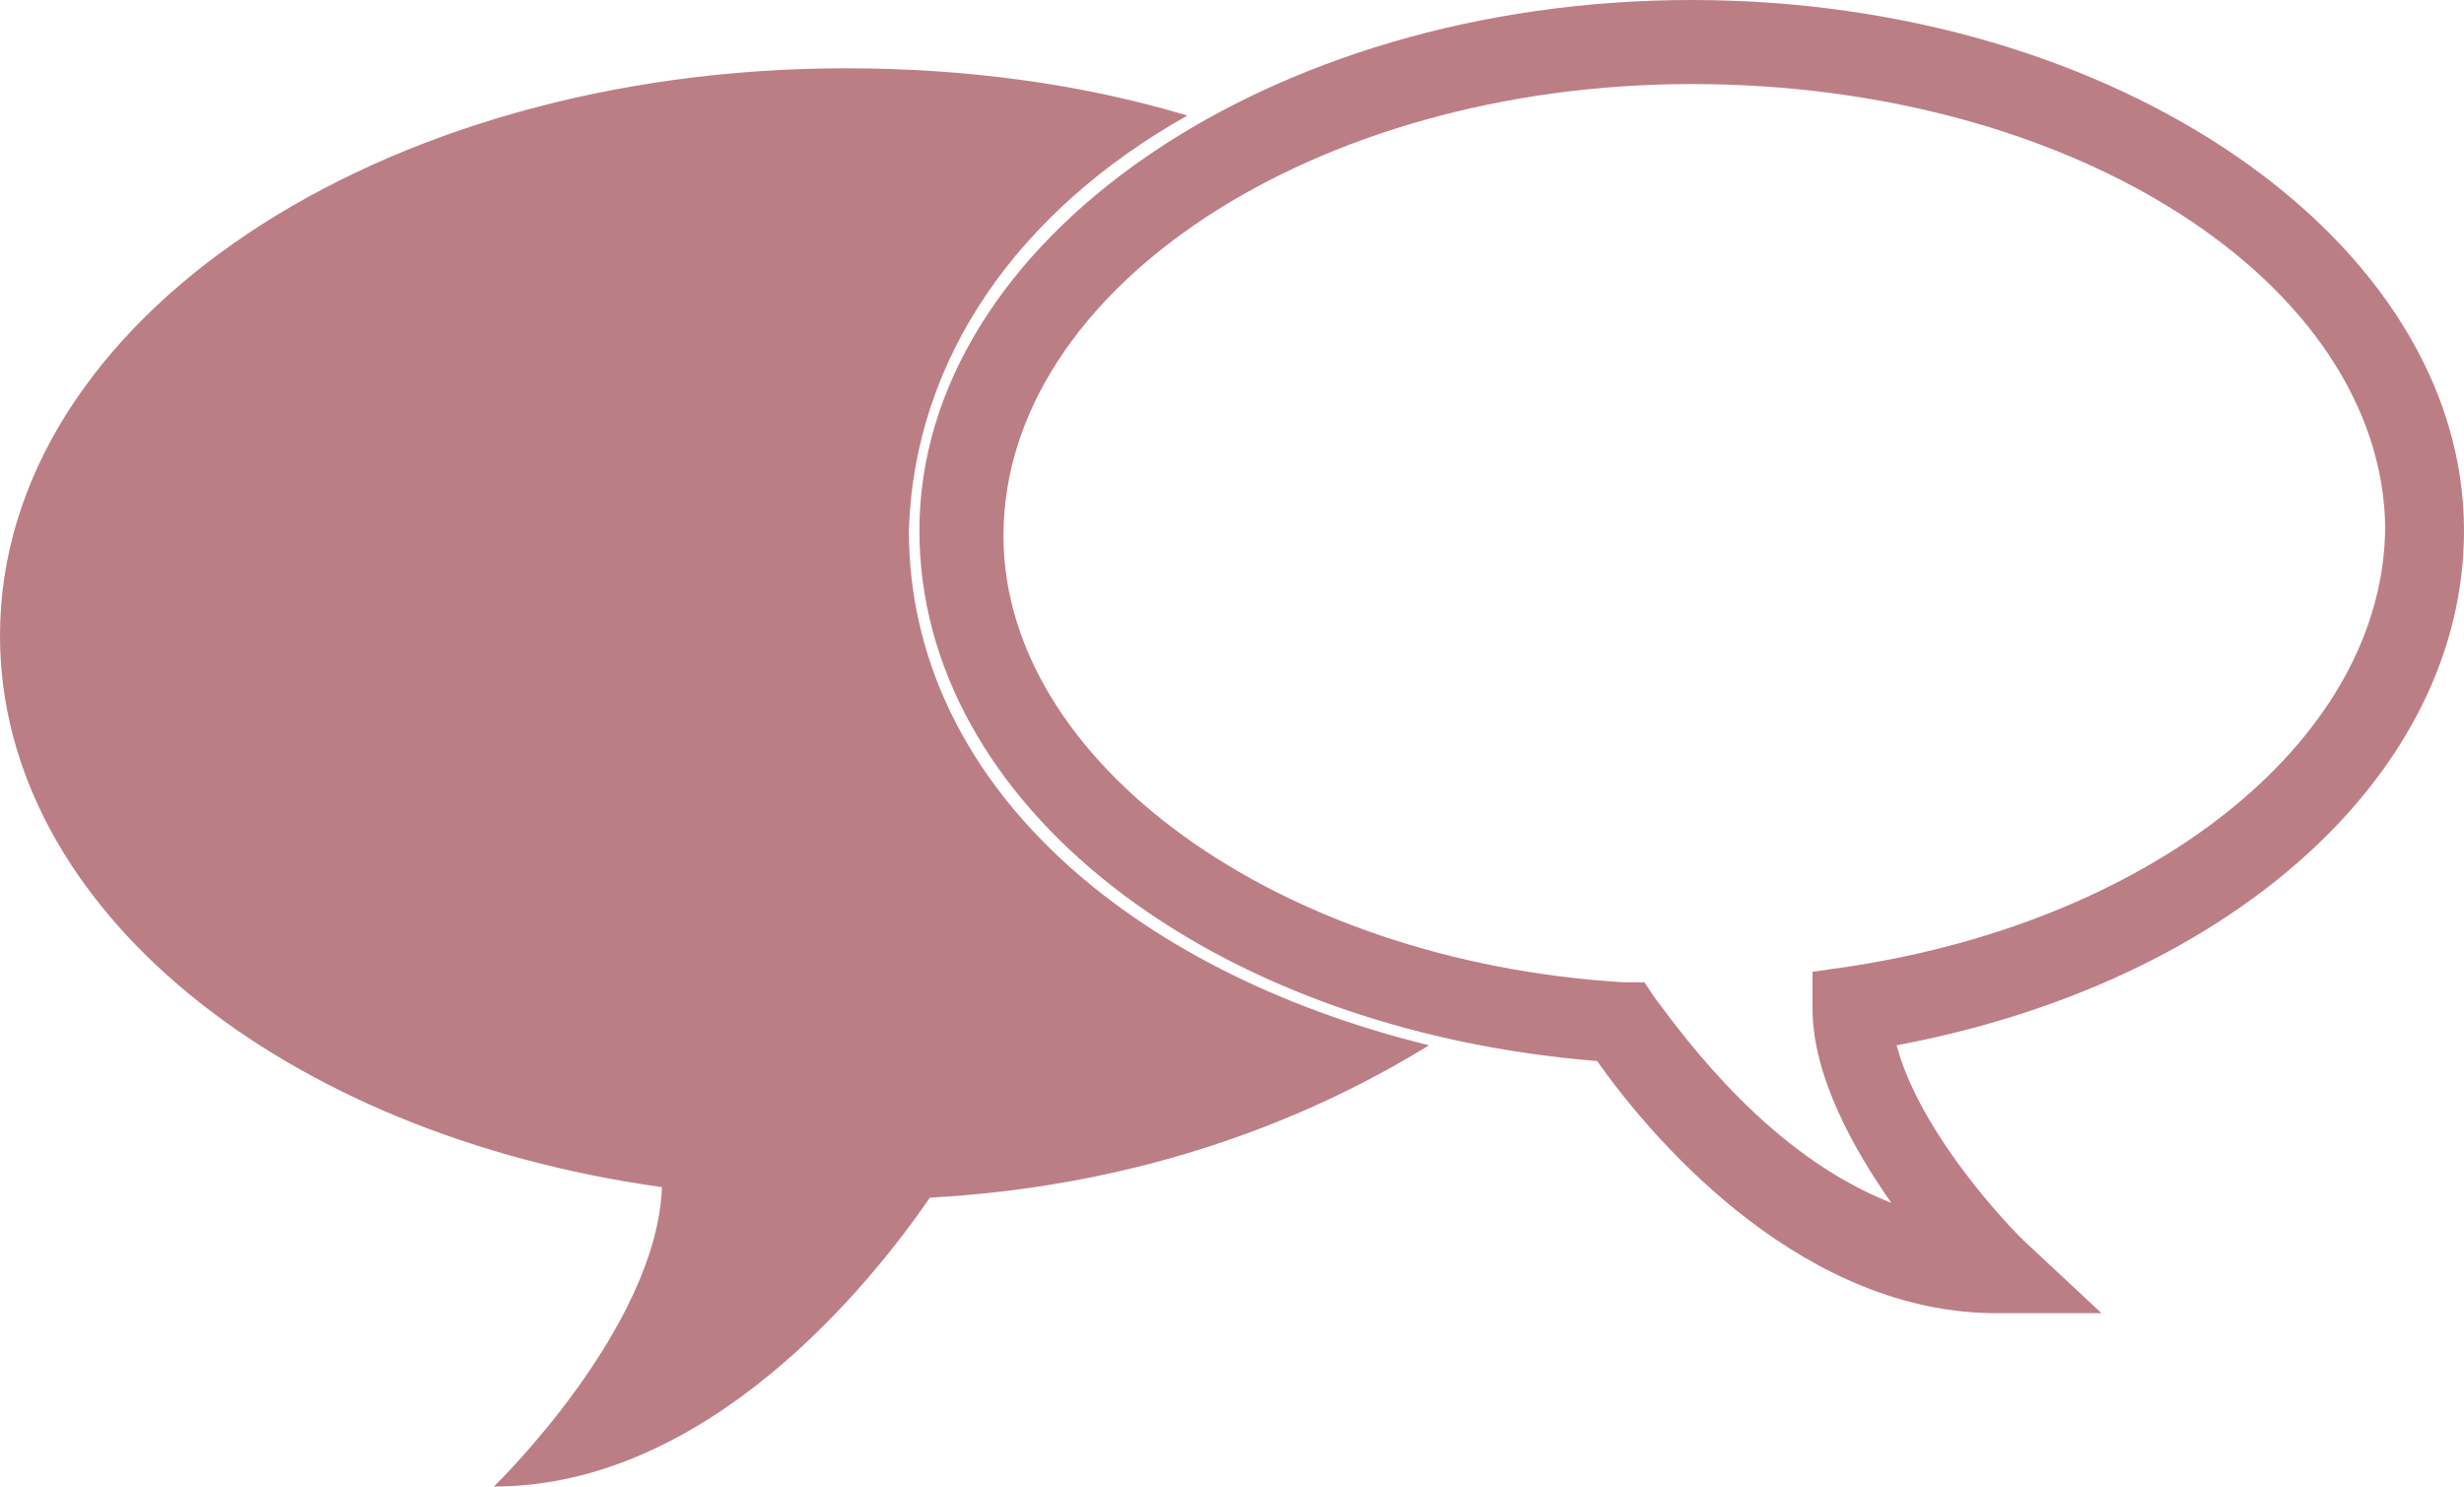
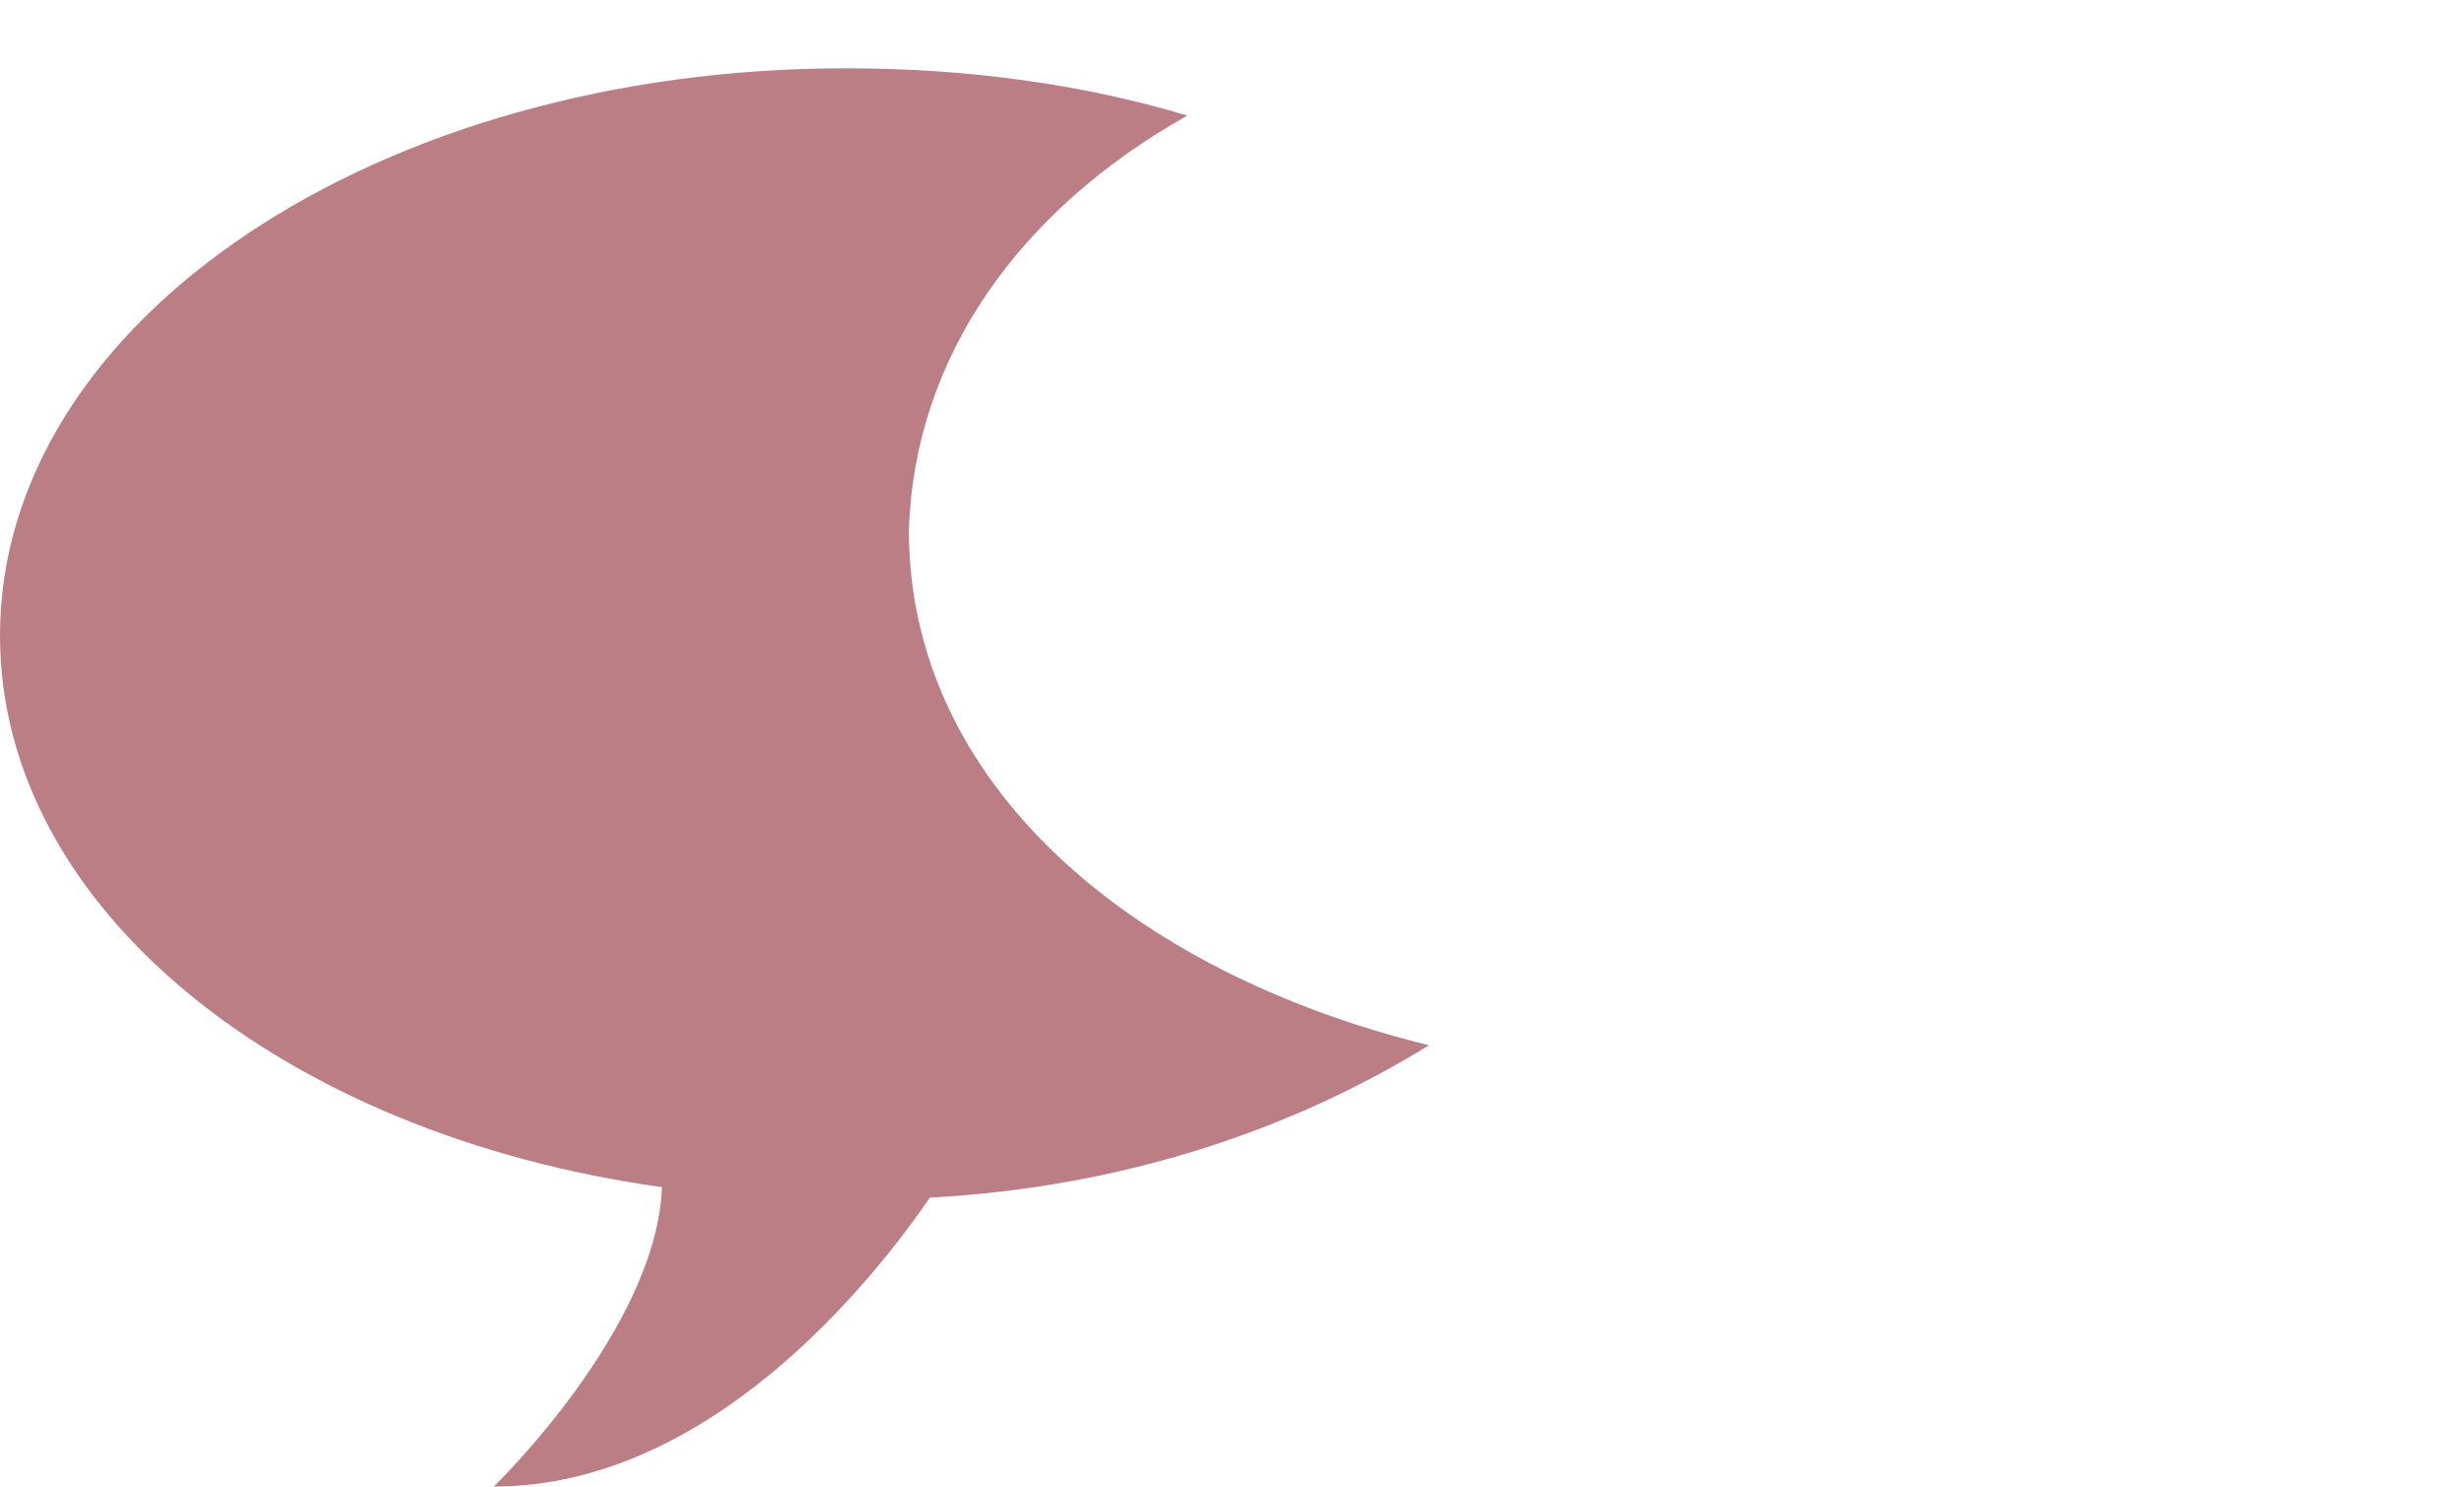
<svg xmlns="http://www.w3.org/2000/svg" version="1.1" id="Layer_1" x="0px" y="0px" viewBox="0 0 46.9 28.3" enable-background="new 0 0 46.9 28.3" xml:space="preserve">
  <g>
    <path fill="#BC7E85" d="M17.3,10.1c0.1-3.3,2.1-6.1,5.3-7.9c-2-0.6-4.2-0.9-6.5-0.9C7.2,1.3,0,6.1,0,12.1c0,5.2,5.4,9.5,12.6,10.5   c-0.1,2.7-3.2,5.7-3.2,5.7c4.1,0,7.2-3.9,8.3-5.5c3.7-0.2,6.9-1.3,9.5-2.9C21.5,18.5,17.3,14.9,17.3,10.1z" />
-     <path fill="#BC7E85" d="M38,25c-3.6,0-6.4-3.1-7.6-4.8c-7.4-0.6-12.9-4.9-12.9-10.1C17.5,4.6,24.1,0,32.2,0   c8.1,0,14.7,4.6,14.7,10.1c0,4.6-4.4,8.6-10.8,9.8c0.4,1.5,1.8,3.1,2.4,3.7L40,25H38z M32.2,1.6c-7.2,0-13.1,3.9-13.1,8.6   c0,4.3,5.2,8.1,11.8,8.5l0.4,0l0.2,0.3c0.6,0.8,2.2,3,4.5,3.9c-0.7-1-1.5-2.4-1.5-3.7l0-0.7l0.7-0.1c5.9-0.9,10.2-4.4,10.2-8.4   C45.3,5.4,39.5,1.6,32.2,1.6z" />
  </g>
</svg>